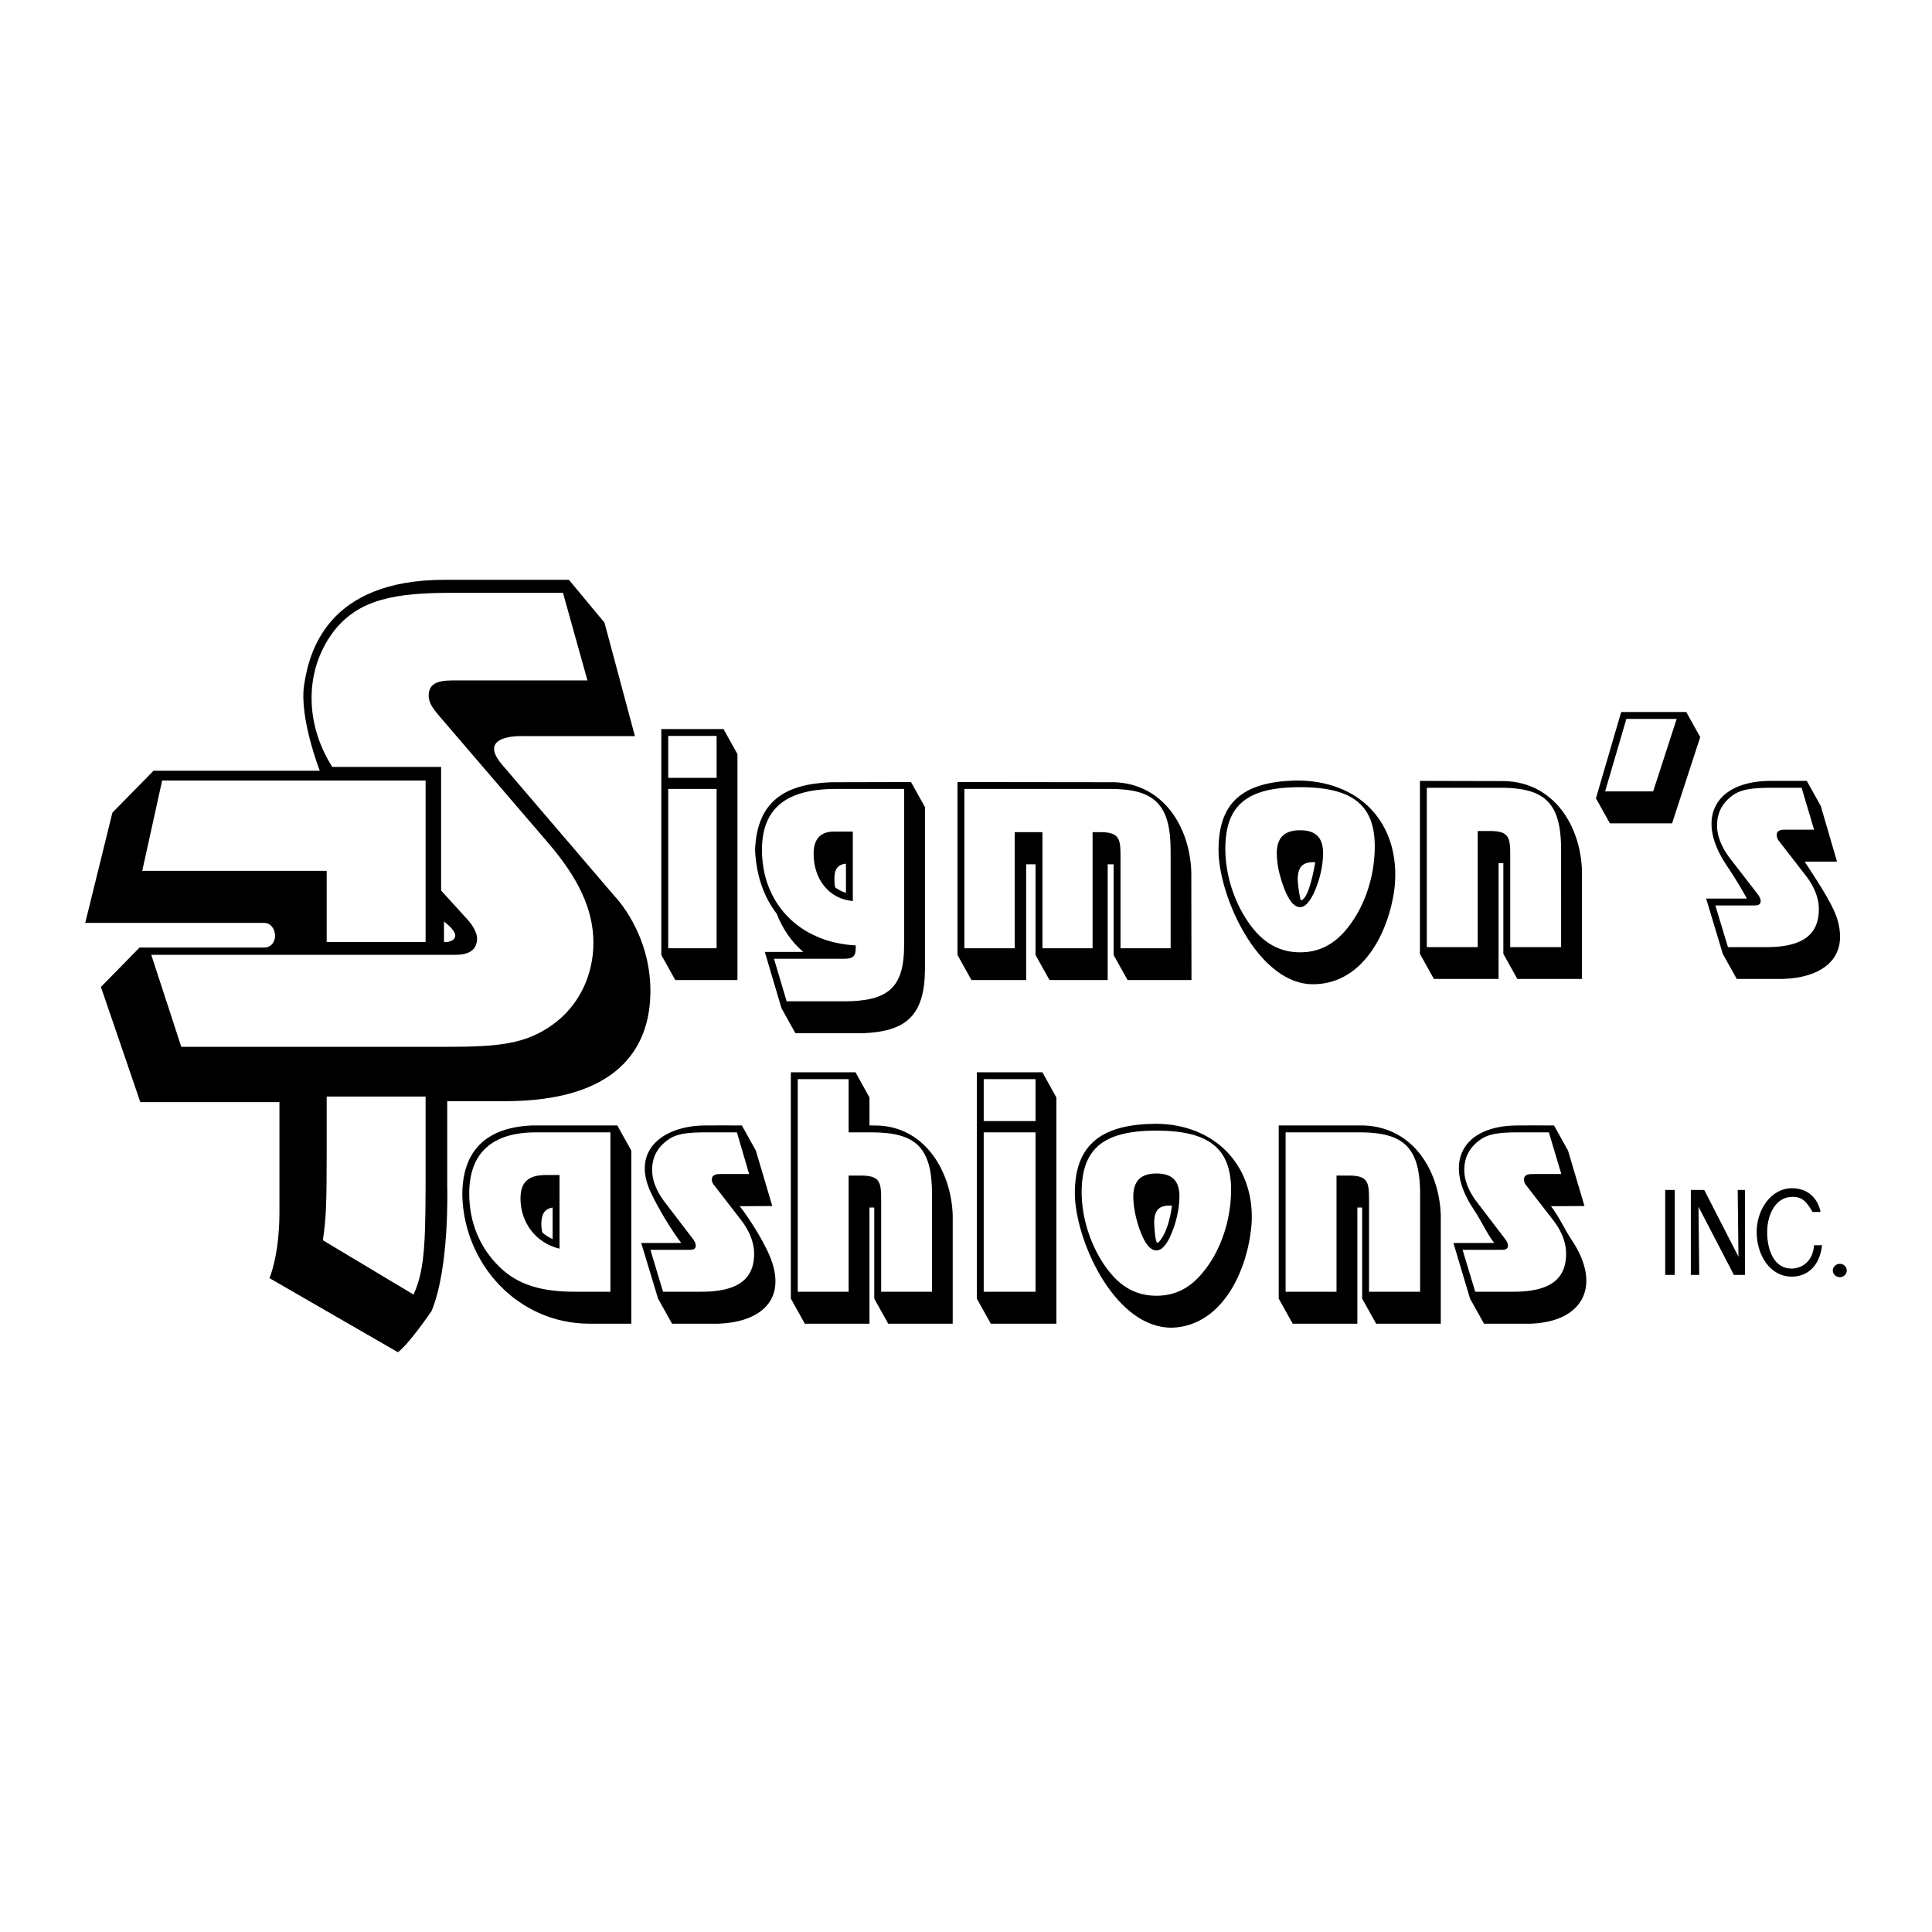
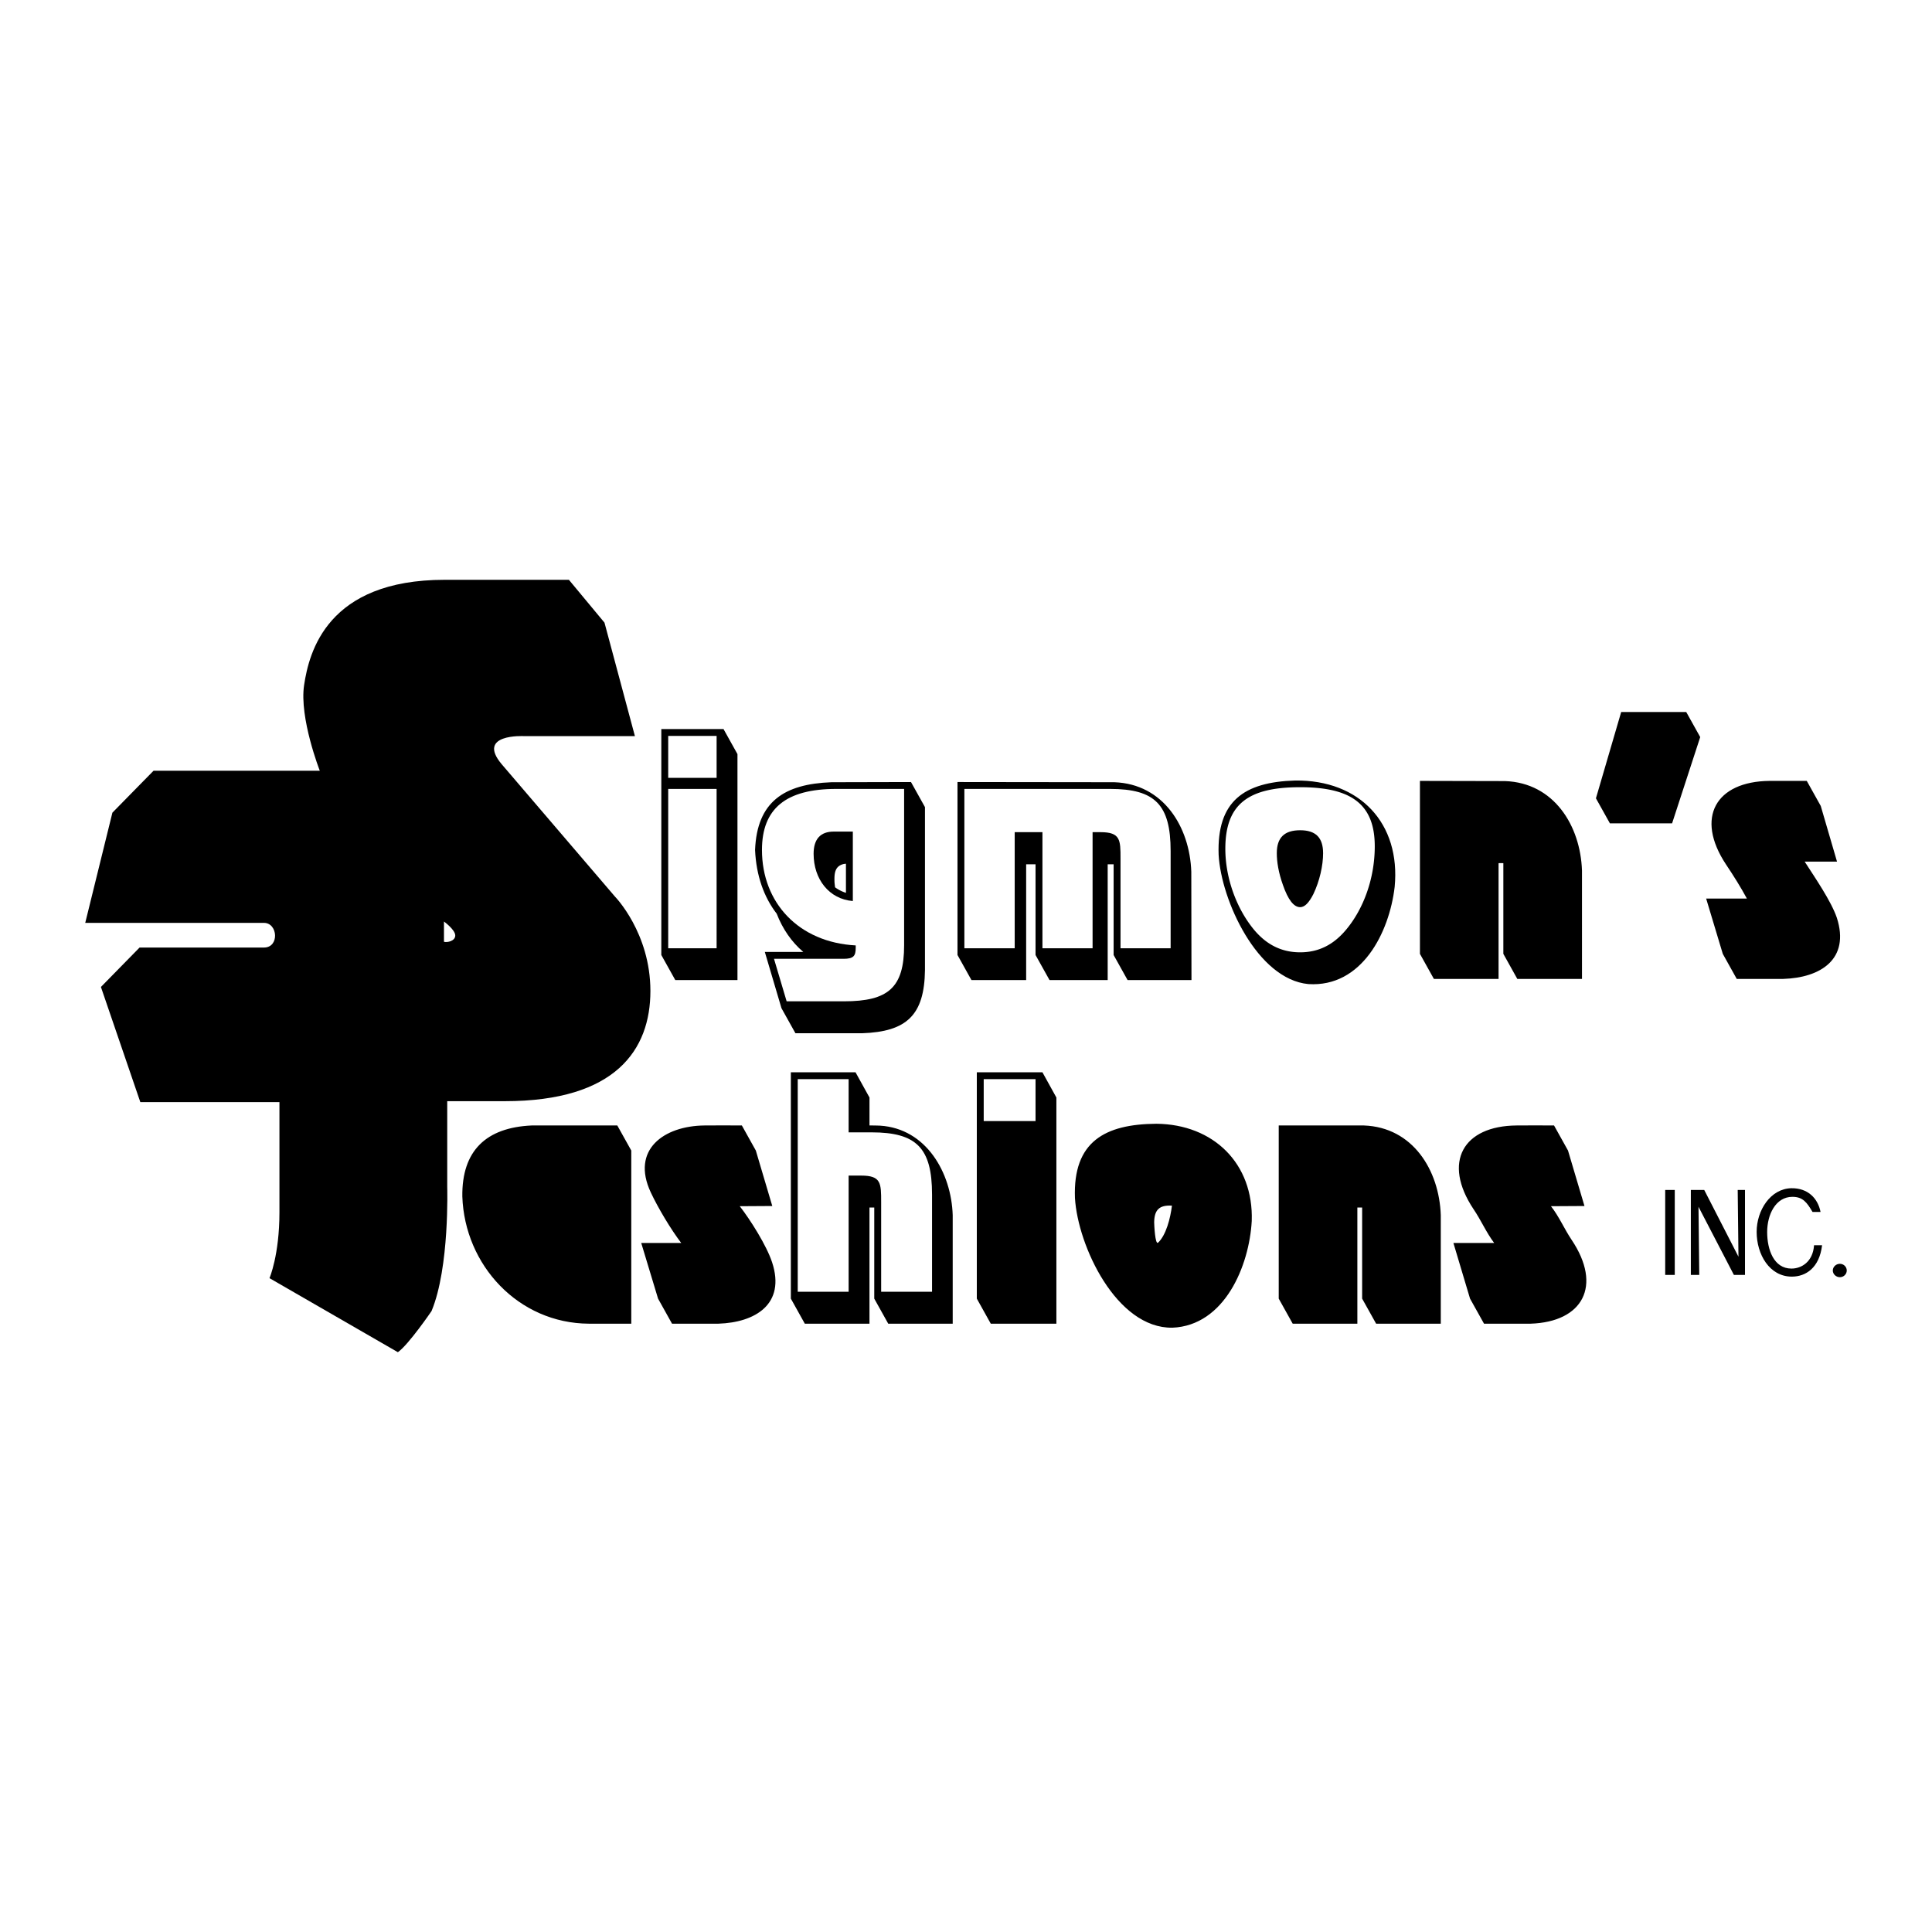
<svg xmlns="http://www.w3.org/2000/svg" width="2500" height="2500" viewBox="0 0 192.756 192.756">
  <g fill-rule="evenodd" clip-rule="evenodd">
    <path fill="#fff" d="M0 0h192.756v192.756H0V0z" />
    <path d="M183.564 126.09c.383 0 .688.305.688.668s-.305.668-.688.668c-.381 0-.705-.305-.705-.668s.325-.668.705-.668zM167.092 127.197h-.955v-8.476h.955v8.476zM173.447 125.383l-.076-6.662h.727v8.476h-1.108l-3.531-6.797.076 6.797h-.84v-8.476h1.336l3.416 6.662zM180.836 120.916c-.555-.936-.955-1.508-2.006-1.508-1.697 0-2.52 1.814-2.52 3.512 0 1.738.65 3.646 2.426 3.646.992 0 2.137-.668 2.252-2.328h.801c-.268 2.252-1.621 3.131-3.016 3.131-2.232 0-3.512-2.215-3.512-4.467 0-2.139 1.373-4.314 3.475-4.354 1.641-.018 2.633 1.012 2.9 2.367h-.8v.001zM15.318 76.898h16.588s-2.062-5.269-1.565-8.552 2.291-10.499 14.03-10.499H56.76l3.55 4.275 3.035 11.32h-11.09s-4.753-.248-2.215 2.787l11.32 13.229s3.531 3.608 3.531 9.411c0 5.842-3.436 10.996-14.526 10.996H44.62v8.551s.248 8.035-1.565 12.389c0 0-2.291 3.359-3.359 4.104l-12.809-7.387s.993-2.291.993-6.566V109.96H14.001l-3.932-11.49 3.856-3.933h12.407c1.565 0 1.394-2.462 0-2.462H8.504l2.71-10.995 4.104-4.182zM92.284 96.789V80.525l-1.394-2.5-7.941.019c-4.696.172-7.425 1.928-7.616 6.757.115 2.558.878 4.696 2.157 6.357.592 1.527 1.489 2.825 2.653 3.817h-3.837l1.661 5.613 1.394 2.5h6.643c4.466-.152 6.223-1.813 6.28-6.299zM96.922 97.781h5.458V86.233h.936v9.048l1.395 2.5h5.803V86.233h.592v9.048l1.393 2.5h6.375l-.018-10.804c-.154-4.486-2.787-8.762-7.674-8.934l-15.653-.019V95.28l1.393 2.501zM130.537 98.182c5.326.344 8.074-5.134 8.609-9.697.609-6.337-3.475-10.689-9.926-10.613-5.117.153-7.826 2.062-7.637 7.407.249 4.542 3.856 12.426 8.954 12.903zM143.059 97.666h6.453V86.118c.172 0 .324-.019.477 0v9.048l1.393 2.5h6.453V86.862c-.152-4.486-2.787-8.761-7.674-8.933l-8.494-.019v17.256l1.392 2.5zM160.621 82.147h6.203l2.807-8.608-1.395-2.501h-6.49l-2.519 8.609 1.394 2.5zM183.26 91.558c-.572-1.661-2.139-3.932-3.207-5.593h3.227l-1.623-5.555-1.395-2.5h-3.721c-5.346.057-7.445 3.646-4.334 8.341.764 1.146 1.451 2.233 2.08 3.398h-4.064l1.66 5.517 1.393 2.5h4.639c3.722-.113 6.681-1.965 5.345-6.108z" />
    <path d="M62.983 132.064v-17.275l-1.394-2.5h-8.552c-4.524.209-6.968 2.5-6.91 7.082.229 6.852 5.593 12.654 12.618 12.693h4.238zM77.032 125.938c-.554-1.68-2.157-4.219-3.226-5.594l3.245-.02-1.642-5.535-1.393-2.5c-1.241 0-2.482-.02-3.723 0-4.047.037-7.368 2.404-5.364 6.68.745 1.586 2.004 3.686 3.035 5.041h-3.989l1.68 5.555 1.394 2.5h4.62c3.683-.116 6.737-1.948 5.363-6.127zM80.296 132.064h6.452v-11.588h.477v9.088l1.394 2.5h6.433V121.24c-.133-4.236-2.634-8.646-7.253-8.934-.343-.018-.707-.018-1.05-.018v-2.787l-1.394-2.52h-6.452v22.582l1.393 2.501zM116.965 132.465c5.211-.209 7.674-6.166 7.922-10.65.191-5.727-3.818-9.641-9.506-9.697-5.115.037-8.342 1.756-8.133 7.406.287 4.79 4.143 13.017 9.717 12.941zM128.973 132.064h6.451v-11.588h.477v9.088l1.395 2.5h6.451V121.24c-.152-4.484-2.787-8.779-7.674-8.951h-8.494v17.275l1.394 2.5zM156.803 123.703c-.764-1.145-1.24-2.309-2.062-3.359l3.342-.02-1.643-5.535-1.393-2.5c-1.24 0-2.482-.02-3.723 0-5.363.037-7.426 3.664-4.314 8.342.764 1.125 1.26 2.309 2.062 3.379h-4.066l1.66 5.555 1.395 2.5h4.639c5.23-.172 7.177-3.78 4.103-8.362zM67.373 97.781h6.204V75.238l-1.393-2.501h-6.205v22.544l1.394 2.5zM97.457 129.564l1.393 2.5h6.546v-22.562l-1.392-2.52h-6.547v22.582z" />
    <path d="M44.295 93.963V91.94s1.126.821 1.126 1.394c0 .553-.801.725-1.126.629z" fill="#fff" />
-     <path d="M58.611 67.889l-2.443-8.743H45.097c-5.631 0-9.354.611-11.854 3.913-1.412 1.89-2.157 4.143-2.157 6.604 0 2.329.707 4.715 2.062 6.853H44.01v12.332l2.672 2.939c.63.706.916 1.412.916 1.833 0 1.107-.744 1.641-2.138 1.641H15.09l2.997 9.182h26.342c5.268 0 8.036-.248 10.785-2.271 2.52-1.832 3.99-4.83 3.99-8.113 0-3.359-1.546-6.49-4.466-9.907L43.875 71.496c-.649-.763-1.107-1.355-1.107-2.081 0-1.107.744-1.527 2.329-1.527h13.514v.001zM42.462 109.406v6.566c0 7.521 0 10.574-1.202 13.189l-9.048-5.42c.325-2.158.382-3.686.382-8.666v-5.67h9.868v.001z" fill="#fff" />
-     <path d="M16.178 77.872h26.285v16.111h-9.869v-7.101H14.192l1.986-9.01zM57.371 128.877h3.531v-15.902h-7.425c-4.41 0-6.662 2.082-6.662 6.109 0 2.863 1.05 5.422 3.054 7.35 1.833 1.775 4.18 2.443 7.502 2.443z" fill="#fff" />
    <path d="M54.469 117.232h1.355v7.35c-2.386-.572-3.894-2.635-3.894-5.002.001-1.66.802-2.348 2.539-2.348z" />
-     <path d="M54.011 122.271c-.019-1.24.382-1.66 1.126-1.795v3.15c-.4-.191-.744-.4-1.03-.668-.058-.228-.077-.458-.096-.687zM64.892 124.695l1.26 4.182h3.78c3.55 0 5.307-1.146 5.307-3.799 0-1.068-.439-2.215-1.26-3.303l-2.749-3.551a.867.867 0 0 1-.21-.533c0-.383.268-.555.802-.555h2.92l-1.222-4.162h-2.901c-1.737 0-2.997.078-3.894.688-1.088.746-1.661 1.738-1.661 3.055 0 1.088.458 2.195 1.355 3.34l2.653 3.475c.229.287.344.535.344.744 0 .307-.191.42-.63.42h-3.894v-.001zM98.145 112.975v15.902h5.171v-15.902h-5.171zM115.381 112.805c-5.135 0-7.463 1.66-7.463 6.146 0 2.881 1.125 5.955 2.863 8.055 1.26 1.527 2.768 2.271 4.6 2.271s3.32-.744 4.58-2.271c1.775-2.1 2.863-5.174 2.863-8.322 0-4.219-2.365-5.879-7.443-5.879z" fill="#fff" />
-     <path d="M117.672 119.371c0 1.24-.344 2.787-.975 4.104-.42.859-.859 1.279-1.316 1.279-.631 0-1.203-.707-1.719-2.195-.42-1.24-.592-2.33-.592-3.188 0-1.547.744-2.291 2.311-2.291 1.584 0 2.291.744 2.291 2.291z" />
    <path d="M115.152 121.947c.018-1.223.496-1.736 1.773-1.66-.152 1.26-.59 2.959-1.393 3.703-.286.209-.38-1.795-.38-2.043zM79.59 107.668v21.209h5.078v-11.588h1.26c1.985 0 1.985.764 1.985 2.635v8.953h5.077v-9.697c0-4.639-1.546-6.205-6.032-6.205h-2.291v-5.307H79.59zM98.145 107.668v4.182h5.171v-4.182h-5.171zM66.667 78.711v15.901h4.829V78.711h-4.829zM66.667 73.424v4.18h4.829v-4.18h-4.829zM96.216 78.711v15.901h5.021V83.026h2.768v11.586h5.002V83.026h.801c1.986 0 1.986.783 1.986 2.634v8.952h5v-9.697c0-4.62-1.547-6.204-6.031-6.204H96.216zM77.223 95.663l1.26 4.238h5.727c4.428 0 5.994-1.375 5.994-5.593V78.711h-6.777c-5.001 0-7.406 1.947-7.406 6.089 0 5.269 3.665 9.22 9.354 9.525v.229c0 .821-.21 1.107-1.222 1.107h-6.93v.002z" fill="#fff" />
    <path d="M83.178 82.968h1.909v6.929c-2.367-.191-3.913-2.176-3.913-4.715 0-1.469.687-2.214 2.004-2.214z" />
    <path d="M83.255 87.894c-.019-.802.057-1.508.955-1.699.057 0 .133-.019.19-.019v2.901a3.65 3.65 0 0 1-1.088-.553c-.019-.211-.057-.421-.057-.63zM129.717 78.54c-5.154 0-7.465 1.661-7.465 6.146 0 2.902 1.107 5.956 2.863 8.075 1.26 1.508 2.768 2.252 4.602 2.252 1.832 0 3.32-.744 4.58-2.252 1.775-2.119 2.863-5.173 2.863-8.323 0-4.237-2.385-5.898-7.443-5.898z" fill="#fff" />
    <path d="M132.006 85.125c0 1.222-.342 2.768-.973 4.085-.439.859-.859 1.298-1.316 1.298-.631 0-1.203-.726-1.719-2.214-.439-1.222-.611-2.31-.611-3.169 0-1.546.744-2.291 2.33-2.291 1.564 0 2.289.746 2.289 2.291z" />
-     <path d="M142.354 78.597v15.9h5.076V82.911h1.26c1.986 0 1.986.783 1.986 2.634v8.952h5.076V84.8c0-4.619-1.545-6.204-6.031-6.204h-7.367v.001zM162.262 71.725l-2.119 7.234h4.793l2.347-7.234h-5.021zM171.139 90.336l1.26 4.161h3.779c3.551 0 5.287-1.145 5.287-3.798 0-1.05-.42-2.196-1.26-3.284l-2.748-3.55a.96.96 0 0 1-.191-.554c0-.363.248-.535.803-.535h2.92l-1.24-4.18h-2.883c-1.756 0-3.016.096-3.895.688-1.088.744-1.66 1.756-1.66 3.073 0 1.068.457 2.195 1.336 3.34l2.672 3.455c.229.287.344.554.344.745 0 .325-.209.439-.629.439h-3.895zM129.773 89.821a11.608 11.608 0 0 1-.305-2.119c.037-1.203.477-1.737 1.756-1.68-.23 1.337-.744 3.742-1.451 3.799zM128.266 112.975v15.902h5.078v-11.588h1.26c1.984 0 1.984.764 1.984 2.635v8.953h5.098v-9.697c0-4.639-1.547-6.205-6.053-6.205h-7.367zM145.922 124.695l1.26 4.182h3.779c3.551 0 5.289-1.146 5.289-3.799 0-1.068-.42-2.215-1.26-3.303l-2.75-3.551a.964.964 0 0 1-.191-.533c0-.383.25-.555.803-.555h2.92l-1.24-4.162h-2.883c-1.736 0-2.996.078-3.893.688-1.09.746-1.662 1.738-1.662 3.055 0 1.088.459 2.195 1.355 3.34l2.654 3.475c.229.287.344.535.344.744 0 .307-.211.42-.631.42h-3.894v-.001z" fill="#fff" />
  </g>
</svg>